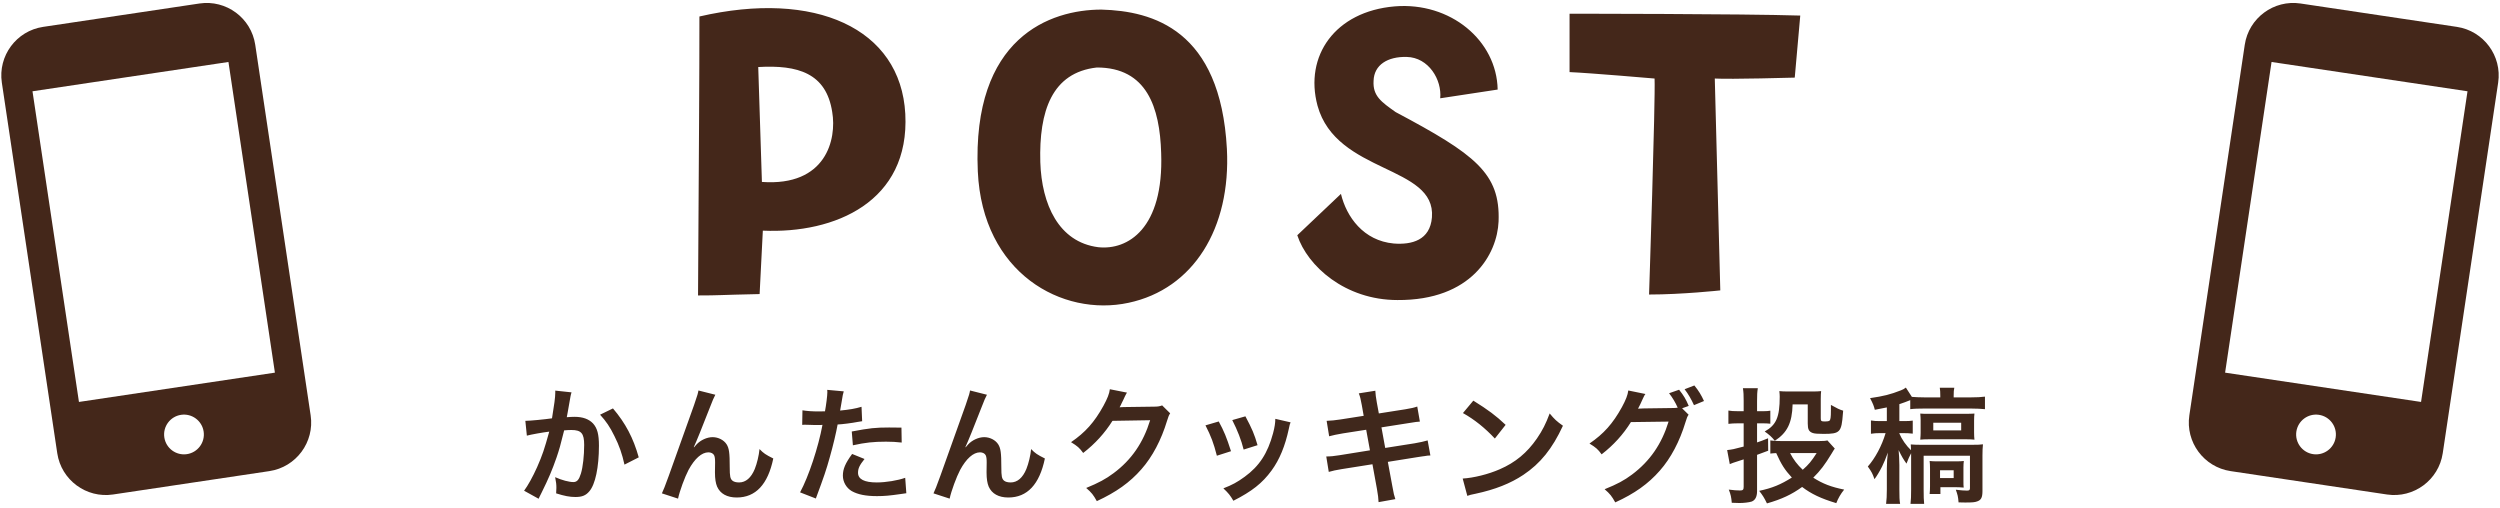
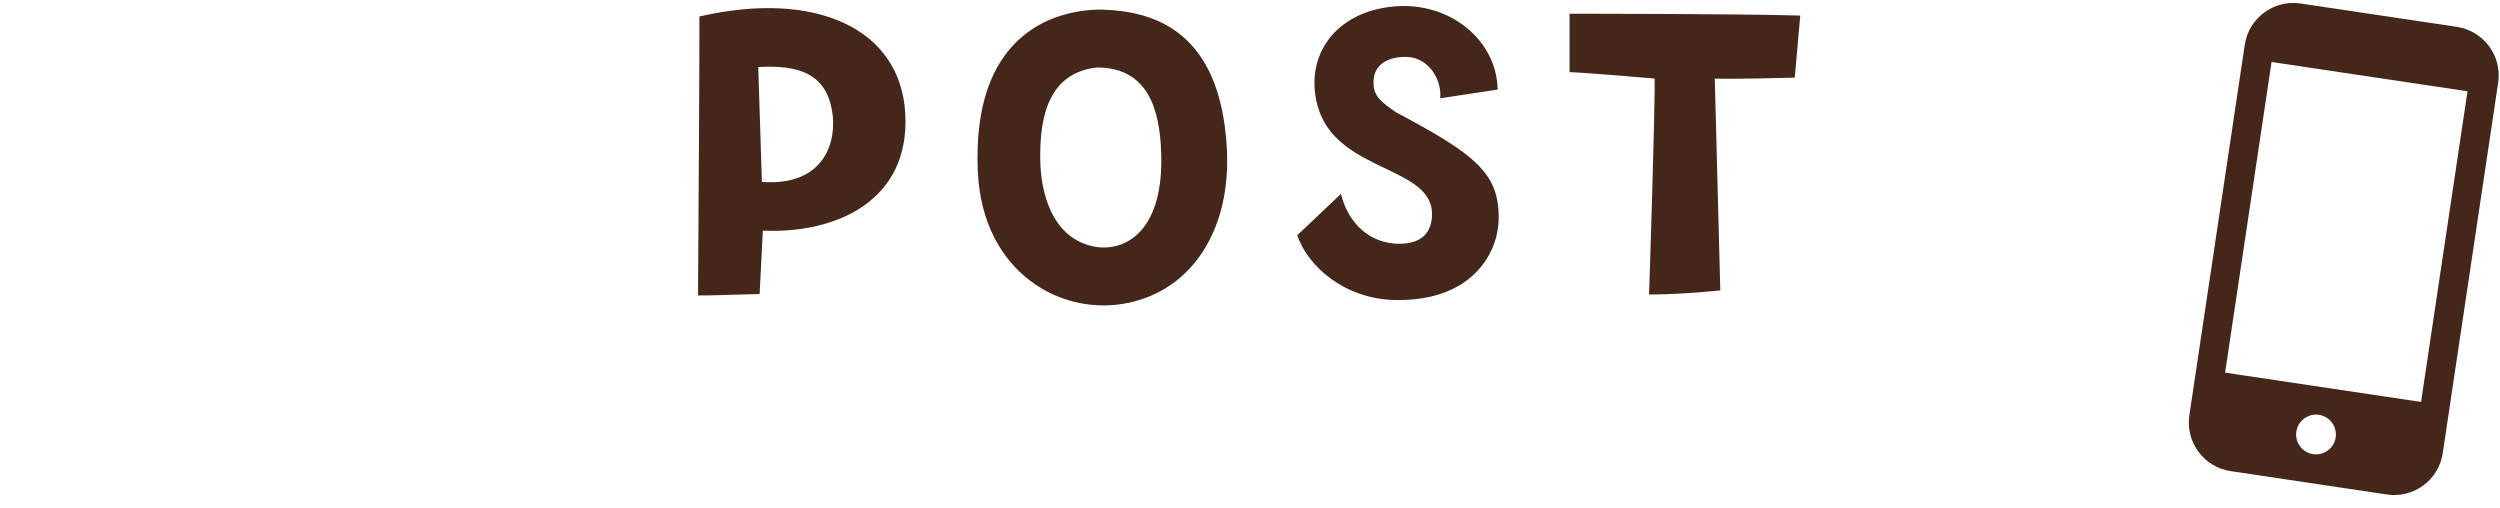
<svg xmlns="http://www.w3.org/2000/svg" width="359px" height="73px">
  <path fill-rule="evenodd" fill="rgb(68, 39, 26)" d="M257.726,11.145 C257.726,11.145 248.420,11.409 246.243,11.277 L247.034,41.700 C247.034,41.700 241.557,42.294 236.805,42.294 C236.805,42.294 237.729,14.378 237.597,11.277 C237.597,11.277 228.424,10.485 225.388,10.353 L225.388,1.972 C225.388,1.972 250.268,1.972 258.517,2.236 L257.726,11.145 ZM215.196,31.801 C214.998,36.487 211.302,43.152 200.677,43.086 C193.154,43.086 187.742,38.203 186.290,33.781 L192.560,27.841 C193.352,31.141 195.793,34.573 200.149,34.969 C202.723,35.167 205.363,34.507 205.627,31.207 C206.220,23.684 191.900,25.004 189.194,15.170 C187.280,8.043 191.702,1.642 200.281,0.916 C208.266,0.256 214.932,5.799 215.064,12.861 L206.814,14.115 C207.078,11.475 205.165,8.241 201.997,8.175 C199.291,8.109 197.311,9.297 197.245,11.607 C197.113,13.785 198.367,14.642 200.413,16.094 C211.830,22.166 215.460,24.872 215.196,31.801 ZM162.059,43.482 C152.556,45.528 141.073,39.259 140.413,24.608 C139.555,5.337 150.840,1.378 158.165,1.378 C165.556,1.576 175.258,4.281 176.182,21.374 C176.775,32.791 171.364,41.502 162.059,43.482 ZM166.744,21.968 C166.546,15.435 164.699,9.693 157.505,9.693 C151.038,10.419 149.190,15.962 149.388,23.288 C149.586,29.360 152.028,34.771 157.703,35.497 C161.927,35.959 167.140,32.857 166.744,21.968 ZM109.543,33.121 L109.081,42.228 C102.944,42.360 103.340,42.426 100.238,42.426 C100.370,20.186 100.436,11.475 100.436,2.368 C117.001,-1.460 129.341,4.018 130.001,16.358 C130.661,28.963 119.904,33.583 109.543,33.121 ZM119.508,16.094 C118.650,10.485 114.559,9.297 108.883,9.627 L109.411,26.126 C118.650,26.786 120.168,19.988 119.508,16.094 Z" />
-   <path fill-rule="evenodd" fill="rgb(68, 39, 26)" d="M28.643,0.502 L6.189,3.860 C2.348,4.434 -0.310,8.027 0.264,11.869 L8.222,65.084 C8.797,68.926 12.389,71.584 16.231,71.009 L38.684,67.652 C42.526,67.077 45.184,63.485 44.609,59.644 L36.652,6.428 C36.077,2.586 32.485,-0.072 28.643,0.502 ZM26.842,65.215 C25.285,65.448 23.829,64.371 23.597,62.814 C23.364,61.257 24.441,59.802 25.998,59.569 C27.554,59.336 29.010,60.413 29.243,61.970 C29.476,63.527 28.399,64.983 26.842,65.215 ZM32.805,8.900 L39.476,53.512 L11.337,57.719 L4.666,13.108 L32.805,8.900 Z" />
  <path fill-rule="evenodd" fill="rgb(68, 39, 26)" d="M330.357,0.502 L352.811,3.860 C356.652,4.434 359.310,8.027 358.736,11.869 L350.778,65.084 C350.203,68.926 346.611,71.584 342.769,71.009 L320.316,67.652 C316.474,67.077 313.816,63.485 314.390,59.644 L322.348,6.428 C322.923,2.586 326.515,-0.072 330.357,0.502 ZM332.158,65.215 C333.714,65.448 335.170,64.371 335.403,62.814 C335.636,61.257 334.559,59.802 333.002,59.569 C331.445,59.336 329.990,60.413 329.757,61.970 C329.524,63.527 330.601,64.983 332.158,65.215 ZM326.195,8.900 L319.524,53.512 L347.663,57.719 L354.334,13.108 L326.195,8.900 Z" />
-   <path fill-rule="evenodd" fill="rgb(64, 40, 28)" d="M283.532,63.135 C283.208,63.099 282.831,63.081 282.381,63.081 L276.990,63.081 C276.414,63.081 276.091,63.099 275.749,63.135 C275.785,62.685 275.803,62.451 275.803,62.162 L275.803,60.361 C275.803,60.054 275.785,59.820 275.749,59.388 C276.127,59.424 276.343,59.424 276.990,59.424 L282.309,59.424 C282.831,59.424 283.208,59.406 283.532,59.388 C283.496,59.640 283.478,60.018 283.478,60.433 L283.478,62.072 C283.478,62.505 283.496,62.865 283.532,63.135 ZM281.626,60.703 L277.619,60.703 L277.619,61.802 L281.626,61.802 L281.626,60.703 ZM283.082,58.667 L276.289,58.667 C275.480,58.667 274.851,58.685 274.312,58.757 L274.312,57.460 C273.790,57.676 273.341,57.838 272.748,58.037 L272.748,60.469 L273.431,60.469 C274.042,60.469 274.312,60.451 274.671,60.397 L274.671,62.270 C274.240,62.216 273.844,62.198 273.395,62.198 L272.748,62.198 L272.748,62.252 C273.090,63.081 273.737,64.000 274.419,64.649 C274.419,64.270 274.402,64.162 274.384,63.820 C274.797,63.856 275.336,63.874 275.947,63.874 L283.136,63.874 C283.999,63.874 284.394,63.856 284.754,63.802 C284.700,64.288 284.682,64.721 284.682,65.423 L284.682,70.504 C284.682,71.423 284.502,71.801 283.927,71.999 C283.585,72.125 283.280,72.161 282.202,72.161 C282.022,72.161 281.914,72.161 281.249,72.143 C281.177,71.279 281.123,71.080 280.854,70.324 C281.573,70.414 282.076,70.450 282.453,70.450 C282.777,70.450 282.885,70.378 282.885,70.108 L282.885,65.441 L276.235,65.441 L276.235,70.288 C276.235,71.243 276.253,71.909 276.307,72.360 L274.348,72.360 C274.419,71.765 274.437,71.261 274.437,70.288 L274.437,65.081 C274.240,65.423 273.970,66.036 273.772,66.576 C273.323,65.946 273.125,65.621 272.640,64.631 C272.658,64.847 272.676,65.009 272.676,65.117 C272.712,65.495 272.712,65.495 272.748,66.775 L272.748,70.252 C272.748,71.333 272.766,71.855 272.856,72.360 L270.843,72.360 C270.915,71.747 270.951,71.207 270.951,70.252 L270.951,67.279 C270.951,67.243 270.969,66.865 270.987,66.126 C270.987,66.090 271.023,65.712 271.095,64.991 C270.807,65.802 270.537,66.450 270.268,66.991 C269.926,67.675 269.459,68.450 269.172,68.810 C268.902,68.018 268.794,67.801 268.219,66.991 C269.261,65.820 270.232,64.018 270.771,62.198 L269.890,62.198 C269.459,62.198 269.118,62.216 268.668,62.288 L268.668,60.379 C269.136,60.451 269.423,60.469 269.944,60.469 L270.951,60.469 L270.951,58.505 C270.268,58.649 270.016,58.703 269.225,58.847 C269.082,58.289 268.992,58.037 268.542,57.172 C270.501,56.884 271.454,56.649 272.964,56.055 C273.251,55.947 273.449,55.839 273.683,55.658 L274.545,56.992 C274.923,57.028 275.696,57.064 276.378,57.064 L278.625,57.064 L278.625,56.793 C278.625,56.343 278.607,56.019 278.553,55.676 L280.638,55.676 C280.566,55.983 280.548,56.289 280.548,56.812 L280.548,57.064 L283.010,57.064 C283.873,57.064 284.520,57.028 285.041,56.956 L285.041,58.757 C284.466,58.703 283.819,58.667 283.082,58.667 ZM258.784,69.927 C257.292,71.008 255.836,71.693 253.734,72.288 C253.338,71.459 253.087,71.080 252.619,70.486 C254.489,70.090 255.711,69.585 257.310,68.576 C256.286,67.459 255.801,66.702 255.064,65.063 C254.650,65.081 254.525,65.099 254.219,65.135 L254.219,63.243 C254.614,63.315 255.028,63.333 255.675,63.333 L261.318,63.333 C261.821,63.333 262.145,63.315 262.414,63.243 L263.475,64.414 C263.331,64.613 263.331,64.613 263.008,65.153 C262.055,66.720 261.408,67.585 260.384,68.594 C261.767,69.477 262.954,69.927 264.823,70.306 C264.337,70.900 263.960,71.549 263.690,72.251 C261.480,71.585 260.114,70.936 258.784,69.927 ZM260.869,65.063 L257.059,65.063 C257.526,65.982 258.101,66.739 258.874,67.459 C259.719,66.720 260.150,66.198 260.869,65.063 ZM261.875,62.306 C261.013,62.306 260.581,62.270 260.312,62.180 C259.755,61.982 259.593,61.658 259.593,60.811 L259.593,58.073 L257.418,58.073 C257.346,60.721 256.663,62.126 254.866,63.297 C254.417,62.739 254.075,62.433 253.410,61.964 C255.082,61.027 255.567,59.892 255.567,56.956 C255.567,56.739 255.549,56.469 255.513,56.163 C255.854,56.199 256.250,56.217 256.681,56.217 L260.402,56.217 C260.797,56.217 261.192,56.199 261.516,56.163 C261.480,56.397 261.462,56.775 261.462,57.298 L261.462,60.072 C261.462,60.469 261.534,60.523 262.091,60.523 C262.378,60.523 262.612,60.487 262.702,60.415 C262.864,60.307 262.918,59.928 262.918,58.955 C262.918,58.901 262.918,58.847 262.918,58.757 C262.918,58.613 262.918,58.415 262.918,58.145 C263.888,58.685 264.104,58.793 264.679,58.973 C264.661,59.154 264.643,59.280 264.643,59.370 C264.445,62.072 264.230,62.306 261.875,62.306 ZM252.314,60.793 L252.314,63.532 C252.817,63.369 253.105,63.261 253.895,62.937 L253.913,64.721 C253.159,65.009 252.961,65.081 252.314,65.315 L252.314,70.540 C252.314,71.333 252.044,71.855 251.505,72.035 C251.128,72.143 250.445,72.233 249.780,72.233 C249.474,72.233 249.223,72.215 248.683,72.197 C248.612,71.405 248.540,71.026 248.252,70.306 C248.971,70.396 249.420,70.432 249.870,70.432 C250.283,70.432 250.391,70.324 250.391,69.891 L250.391,65.964 C248.719,66.504 248.719,66.504 248.396,66.648 L248.018,64.631 C248.791,64.541 248.899,64.522 250.391,64.126 L250.391,60.793 L249.474,60.793 C249.025,60.793 248.683,60.811 248.198,60.865 L248.198,58.955 C248.612,59.028 248.953,59.046 249.492,59.046 L250.391,59.046 L250.391,57.586 C250.391,56.739 250.373,56.325 250.283,55.749 L252.422,55.749 C252.332,56.307 252.314,56.739 252.314,57.568 L252.314,59.046 L253.320,59.046 C253.680,59.046 253.913,59.028 254.219,58.973 L254.219,60.847 C253.913,60.811 253.608,60.793 253.284,60.793 L252.314,60.793 ZM241.908,55.893 L243.310,55.352 C243.939,56.127 244.298,56.721 244.694,57.586 L243.256,58.181 C242.879,57.352 242.447,56.595 241.908,55.893 ZM241.549,58.631 L242.483,59.550 C242.304,59.820 242.232,59.964 242.034,60.631 C241.207,63.369 239.931,65.802 238.350,67.585 C236.696,69.477 234.719,70.882 231.951,72.143 C231.448,71.243 231.214,70.936 230.424,70.252 C232.221,69.531 233.227,68.991 234.360,68.144 C236.930,66.216 238.619,63.766 239.608,60.541 L234.198,60.613 C233.102,62.379 231.700,63.928 229.992,65.243 C229.453,64.504 229.184,64.270 228.249,63.694 C230.298,62.288 231.592,60.847 232.904,58.469 C233.461,57.442 233.749,56.721 233.821,56.073 L236.283,56.577 C236.139,56.757 236.139,56.775 235.923,57.226 C235.600,57.947 235.474,58.217 235.222,58.685 C235.420,58.667 235.708,58.667 236.085,58.649 L240.021,58.595 C240.488,58.595 240.722,58.577 240.920,58.541 C240.560,57.748 240.183,57.118 239.680,56.469 L241.117,55.965 C241.782,56.793 242.088,57.316 242.501,58.289 L241.549,58.631 ZM211.893,70.900 C211.175,71.044 211.121,71.062 210.707,71.207 L210.042,68.720 C211.588,68.630 213.727,68.108 215.362,67.387 C217.609,66.414 219.280,65.027 220.700,62.973 C221.491,61.820 221.994,60.829 222.533,59.370 C223.234,60.217 223.522,60.487 224.438,61.135 C222.911,64.432 221.203,66.558 218.741,68.198 C216.908,69.423 214.679,70.306 211.893,70.900 ZM210.078,59.316 L211.570,57.532 C213.709,58.865 214.823,59.694 216.207,61.009 L214.661,62.973 C213.223,61.442 211.750,60.253 210.078,59.316 ZM204.578,65.495 C204.470,65.495 204.380,65.513 204.290,65.531 C204.164,65.549 203.931,65.585 203.571,65.640 L199.294,66.324 L199.941,69.819 C200.156,71.008 200.174,71.062 200.372,71.675 L197.964,72.107 C197.946,71.567 197.874,71.062 197.730,70.216 L197.083,66.666 L192.644,67.369 C191.781,67.513 191.458,67.585 190.811,67.765 L190.451,65.549 C191.062,65.549 191.583,65.495 192.356,65.369 L196.724,64.667 L196.184,61.712 L192.841,62.234 C192.015,62.379 191.350,62.505 190.865,62.649 L190.505,60.433 C191.152,60.415 191.727,60.343 192.482,60.235 L195.825,59.712 L195.555,58.181 C195.394,57.298 195.322,56.992 195.124,56.487 L197.496,56.109 C197.514,56.577 197.586,57.100 197.712,57.802 L198.000,59.370 L201.792,58.775 C202.672,58.631 203.050,58.541 203.517,58.379 L203.895,60.541 C203.409,60.577 203.409,60.577 202.169,60.775 L198.377,61.370 L198.916,64.324 L203.140,63.658 C203.895,63.532 204.524,63.387 205.009,63.243 L205.404,65.405 C205.027,65.423 204.955,65.423 204.578,65.495 ZM182.596,67.567 C181.266,69.387 179.774,70.558 177.114,71.909 C176.647,71.116 176.431,70.846 175.676,70.126 C176.935,69.639 177.671,69.243 178.732,68.468 C180.835,66.937 182.039,65.099 182.812,62.216 C183.045,61.334 183.135,60.703 183.135,60.145 L185.328,60.649 C185.220,60.919 185.184,61.009 185.076,61.568 C184.555,64.018 183.746,66.000 182.596,67.567 ZM176.952,60.325 L178.840,59.784 C179.792,61.568 180.134,62.361 180.583,63.928 L178.588,64.559 C178.247,63.189 177.707,61.802 176.952,60.325 ZM173.106,61.081 L175.011,60.523 C175.766,61.910 176.126,62.775 176.773,64.793 L174.742,65.441 C174.275,63.622 173.915,62.667 173.106,61.081 ZM163.903,67.387 C162.249,69.279 160.272,70.684 157.504,71.963 C157.001,71.062 156.768,70.756 155.977,70.072 C157.774,69.333 158.780,68.792 159.913,67.946 C162.483,66.036 164.172,63.568 165.161,60.343 L159.751,60.433 C158.655,62.180 157.253,63.730 155.545,65.045 C155.006,64.306 154.737,64.072 153.802,63.496 C155.851,62.090 157.145,60.649 158.457,58.271 C159.014,57.244 159.302,56.541 159.374,55.893 L161.836,56.379 C161.728,56.541 161.728,56.541 161.530,56.938 C161.476,57.028 161.476,57.028 161.297,57.442 C161.243,57.550 161.243,57.550 161.063,57.911 C160.955,58.163 160.955,58.163 160.775,58.487 C161.009,58.469 161.297,58.451 161.638,58.451 L165.574,58.397 C166.275,58.397 166.473,58.361 166.886,58.217 L168.036,59.352 C167.857,59.622 167.785,59.784 167.587,60.433 C166.760,63.171 165.484,65.603 163.903,67.387 ZM144.797,71.441 C143.413,71.441 142.425,70.900 141.975,69.873 C141.778,69.405 141.670,68.756 141.670,67.874 C141.670,67.856 141.670,67.765 141.670,67.693 C141.688,67.045 141.688,66.612 141.688,66.432 C141.688,65.874 141.652,65.603 141.544,65.369 C141.418,65.117 141.095,64.955 140.735,64.955 C139.765,64.955 138.758,65.856 137.878,67.477 C137.338,68.504 136.602,70.504 136.368,71.603 L134.049,70.846 C134.301,70.324 134.463,69.891 135.038,68.324 C139.172,56.812 139.172,56.812 139.297,56.073 L141.724,56.685 C141.472,57.172 141.382,57.370 140.843,58.757 C139.819,61.388 139.028,63.351 138.632,64.198 L138.668,64.234 C138.776,64.108 138.776,64.108 139.010,63.838 C139.585,63.207 140.520,62.775 141.328,62.775 C142.155,62.775 142.946,63.189 143.341,63.802 C143.701,64.378 143.791,65.027 143.791,67.099 C143.791,68.396 143.862,68.756 144.186,69.027 C144.384,69.189 144.707,69.279 145.138,69.279 C146.091,69.279 146.864,68.612 147.385,67.351 C147.709,66.540 147.978,65.423 148.068,64.486 C148.661,65.099 148.931,65.279 150.045,65.838 C149.272,69.567 147.511,71.441 144.797,71.441 ZM125.926,71.243 C124.326,71.243 123.176,71.008 122.313,70.522 C121.540,70.072 121.037,69.207 121.037,68.306 C121.037,67.351 121.379,66.540 122.367,65.189 L124.146,65.910 C123.427,66.811 123.212,67.261 123.212,67.892 C123.212,68.810 124.110,69.279 125.908,69.279 C127.220,69.279 128.945,68.991 129.987,68.612 L130.149,70.828 C129.826,70.864 129.682,70.882 129.268,70.954 C127.777,71.171 126.986,71.243 125.926,71.243 ZM127.220,63.424 C125.440,63.424 124.254,63.550 122.475,63.946 L122.313,61.964 C124.865,61.478 125.728,61.388 127.669,61.388 C128.154,61.388 128.316,61.388 129.448,61.406 L129.484,63.550 C128.621,63.460 128.118,63.424 127.220,63.424 ZM120.282,60.955 C120.085,62.072 119.635,63.982 119.168,65.621 C118.647,67.495 118.341,68.396 117.155,71.585 L114.890,70.702 C116.131,68.414 117.514,64.216 118.108,61.009 C117.982,61.027 117.910,61.027 117.874,61.027 L116.831,61.027 C116.742,61.027 116.562,61.027 116.256,61.009 C115.933,60.991 115.681,60.991 115.537,60.991 C115.448,60.991 115.358,60.991 115.196,61.009 L115.232,58.919 C115.879,59.028 116.598,59.082 117.640,59.082 C117.856,59.082 118.054,59.082 118.467,59.064 C118.629,58.199 118.808,56.812 118.808,56.307 C118.808,56.235 118.808,56.127 118.790,55.983 L121.163,56.199 C121.037,56.613 121.037,56.613 120.821,57.929 C120.732,58.433 120.714,58.541 120.642,58.955 C121.972,58.829 122.816,58.685 123.715,58.415 L123.805,60.487 C123.661,60.505 123.661,60.505 123.230,60.577 C122.313,60.757 120.875,60.937 120.282,60.955 ZM105.796,71.441 C104.412,71.441 103.423,70.900 102.974,69.873 C102.776,69.405 102.669,68.756 102.669,67.874 C102.669,67.856 102.669,67.765 102.669,67.693 C102.687,67.045 102.687,66.612 102.687,66.432 C102.687,65.874 102.651,65.603 102.543,65.369 C102.417,65.117 102.093,64.955 101.734,64.955 C100.763,64.955 99.757,65.856 98.876,67.477 C98.337,68.504 97.600,70.504 97.367,71.603 L95.048,70.846 C95.300,70.324 95.462,69.891 96.037,68.324 C100.170,56.812 100.170,56.812 100.296,56.073 L102.722,56.685 C102.471,57.172 102.381,57.370 101.842,58.757 C100.817,61.388 100.027,63.351 99.631,64.198 L99.667,64.234 C99.775,64.108 99.775,64.108 100.009,63.838 C100.584,63.207 101.518,62.775 102.327,62.775 C103.154,62.775 103.945,63.189 104.340,63.802 C104.699,64.378 104.789,65.027 104.789,67.099 C104.789,68.396 104.861,68.756 105.185,69.027 C105.382,69.189 105.706,69.279 106.137,69.279 C107.090,69.279 107.863,68.612 108.384,67.351 C108.707,66.540 108.977,65.423 109.067,64.486 C109.660,65.099 109.929,65.279 111.044,65.838 C110.271,69.567 108.510,71.441 105.796,71.441 ZM88.237,62.631 C87.590,61.298 87.014,60.469 86.170,59.550 L88.021,58.649 C89.818,60.757 90.950,62.901 91.723,65.676 L89.674,66.720 C89.333,65.171 88.920,63.982 88.237,62.631 ZM82.629,71.369 C81.802,71.369 81.066,71.225 79.861,70.846 C79.879,70.486 79.897,70.234 79.897,70.054 C79.897,69.585 79.861,69.225 79.718,68.522 C80.688,68.955 81.713,69.225 82.342,69.225 C82.863,69.225 83.150,68.882 83.420,68.000 C83.707,67.063 83.887,65.423 83.887,63.892 C83.887,62.234 83.474,61.748 82.054,61.748 C81.695,61.748 81.425,61.766 81.012,61.802 C80.472,64.000 80.311,64.541 79.915,65.712 C79.286,67.513 78.801,68.666 77.759,70.774 C77.669,70.954 77.669,70.954 77.489,71.315 C77.435,71.423 77.435,71.441 77.345,71.621 L75.260,70.468 C75.800,69.747 76.518,68.450 77.130,67.081 C77.902,65.315 78.154,64.559 78.873,61.982 C77.956,62.090 76.249,62.397 75.656,62.559 L75.440,60.433 C76.105,60.433 78.280,60.217 79.268,60.072 C79.592,58.127 79.736,57.028 79.736,56.433 C79.736,56.361 79.736,56.235 79.736,56.091 L82.072,56.343 C82.018,56.505 81.964,56.703 81.928,56.902 C81.892,57.136 81.874,57.226 81.820,57.514 C81.766,57.892 81.766,57.892 81.515,59.244 C81.443,59.640 81.443,59.676 81.389,59.910 C81.910,59.874 82.162,59.856 82.503,59.856 C83.690,59.856 84.570,60.181 85.163,60.811 C85.774,61.496 86.008,62.361 86.008,64.000 C86.008,67.099 85.487,69.567 84.624,70.558 C84.121,71.152 83.582,71.369 82.629,71.369 ZM277.097,66.198 C277.403,66.234 277.744,66.252 278.230,66.252 L280.800,66.252 C281.411,66.252 281.734,66.234 282.004,66.198 C281.968,66.504 281.950,66.775 281.950,67.171 L281.950,69.063 C281.950,69.549 281.950,69.729 281.986,70.017 C281.626,69.981 281.159,69.963 280.890,69.963 L278.643,69.963 L278.643,70.936 L277.097,70.936 C277.133,70.522 277.151,70.288 277.151,69.819 L277.151,67.297 C277.151,66.793 277.133,66.504 277.097,66.198 ZM278.589,68.648 L280.548,68.648 L280.548,67.531 L278.589,67.531 L278.589,68.648 Z" />
</svg>